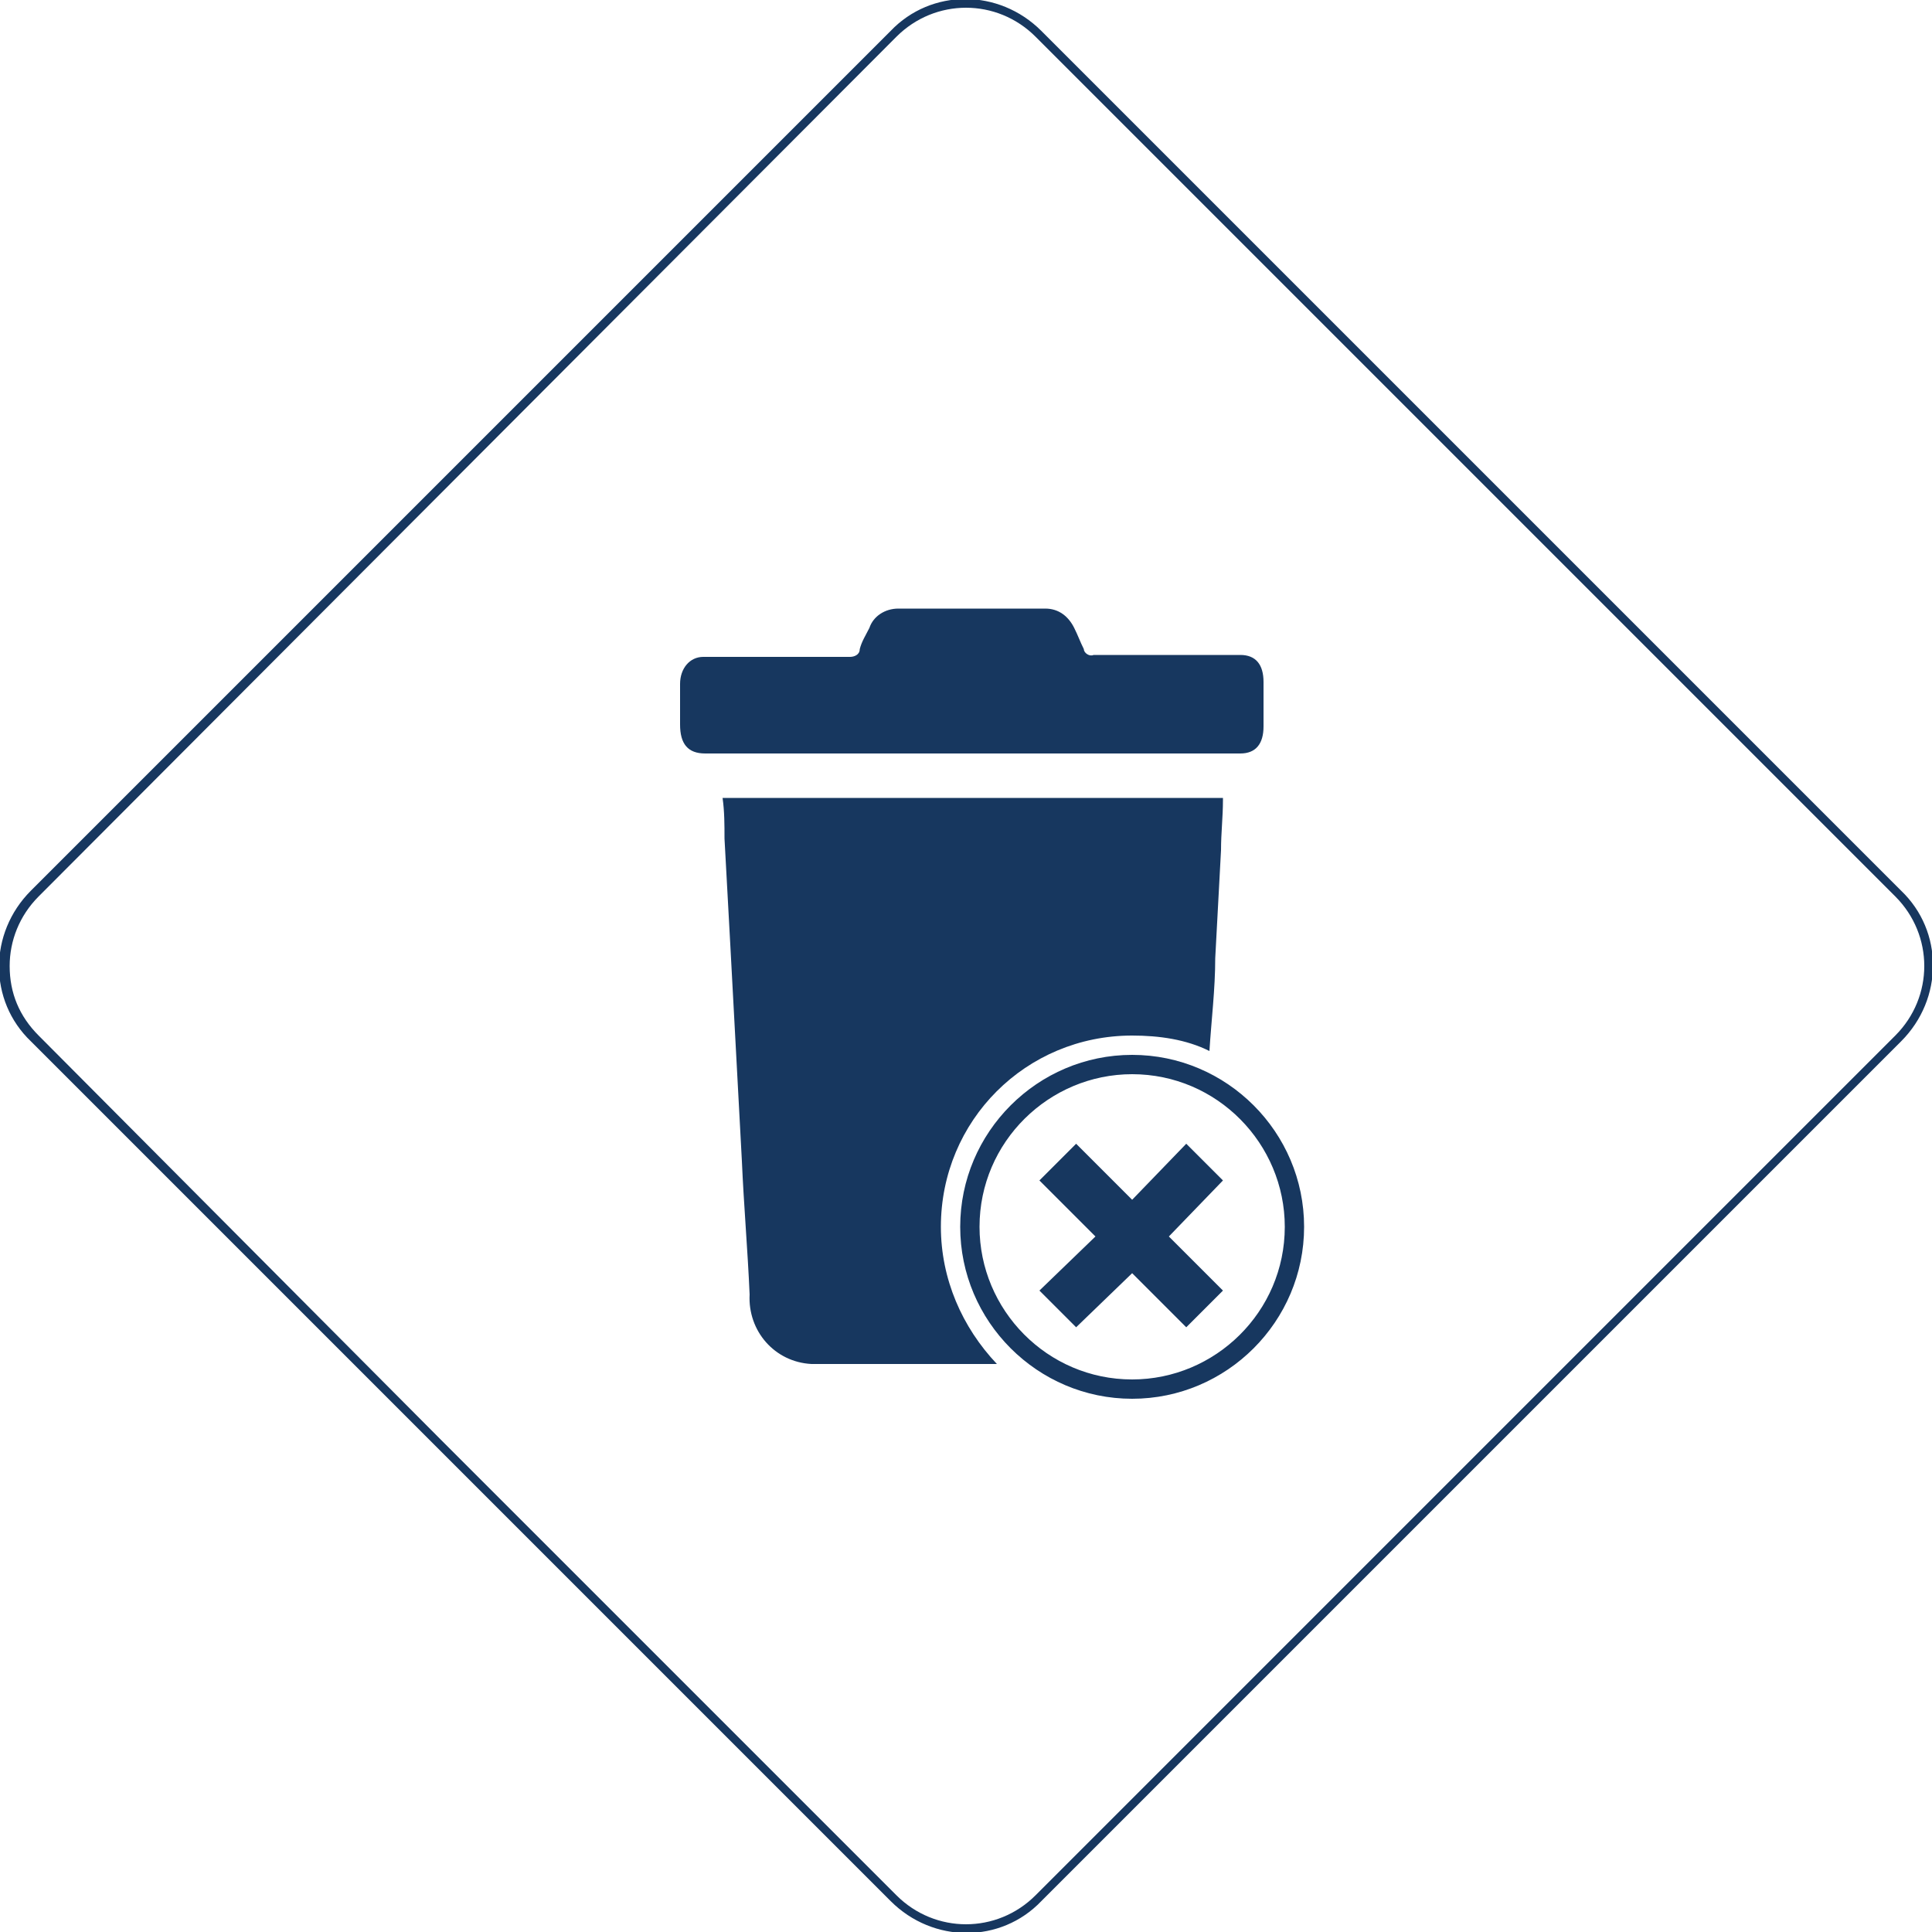
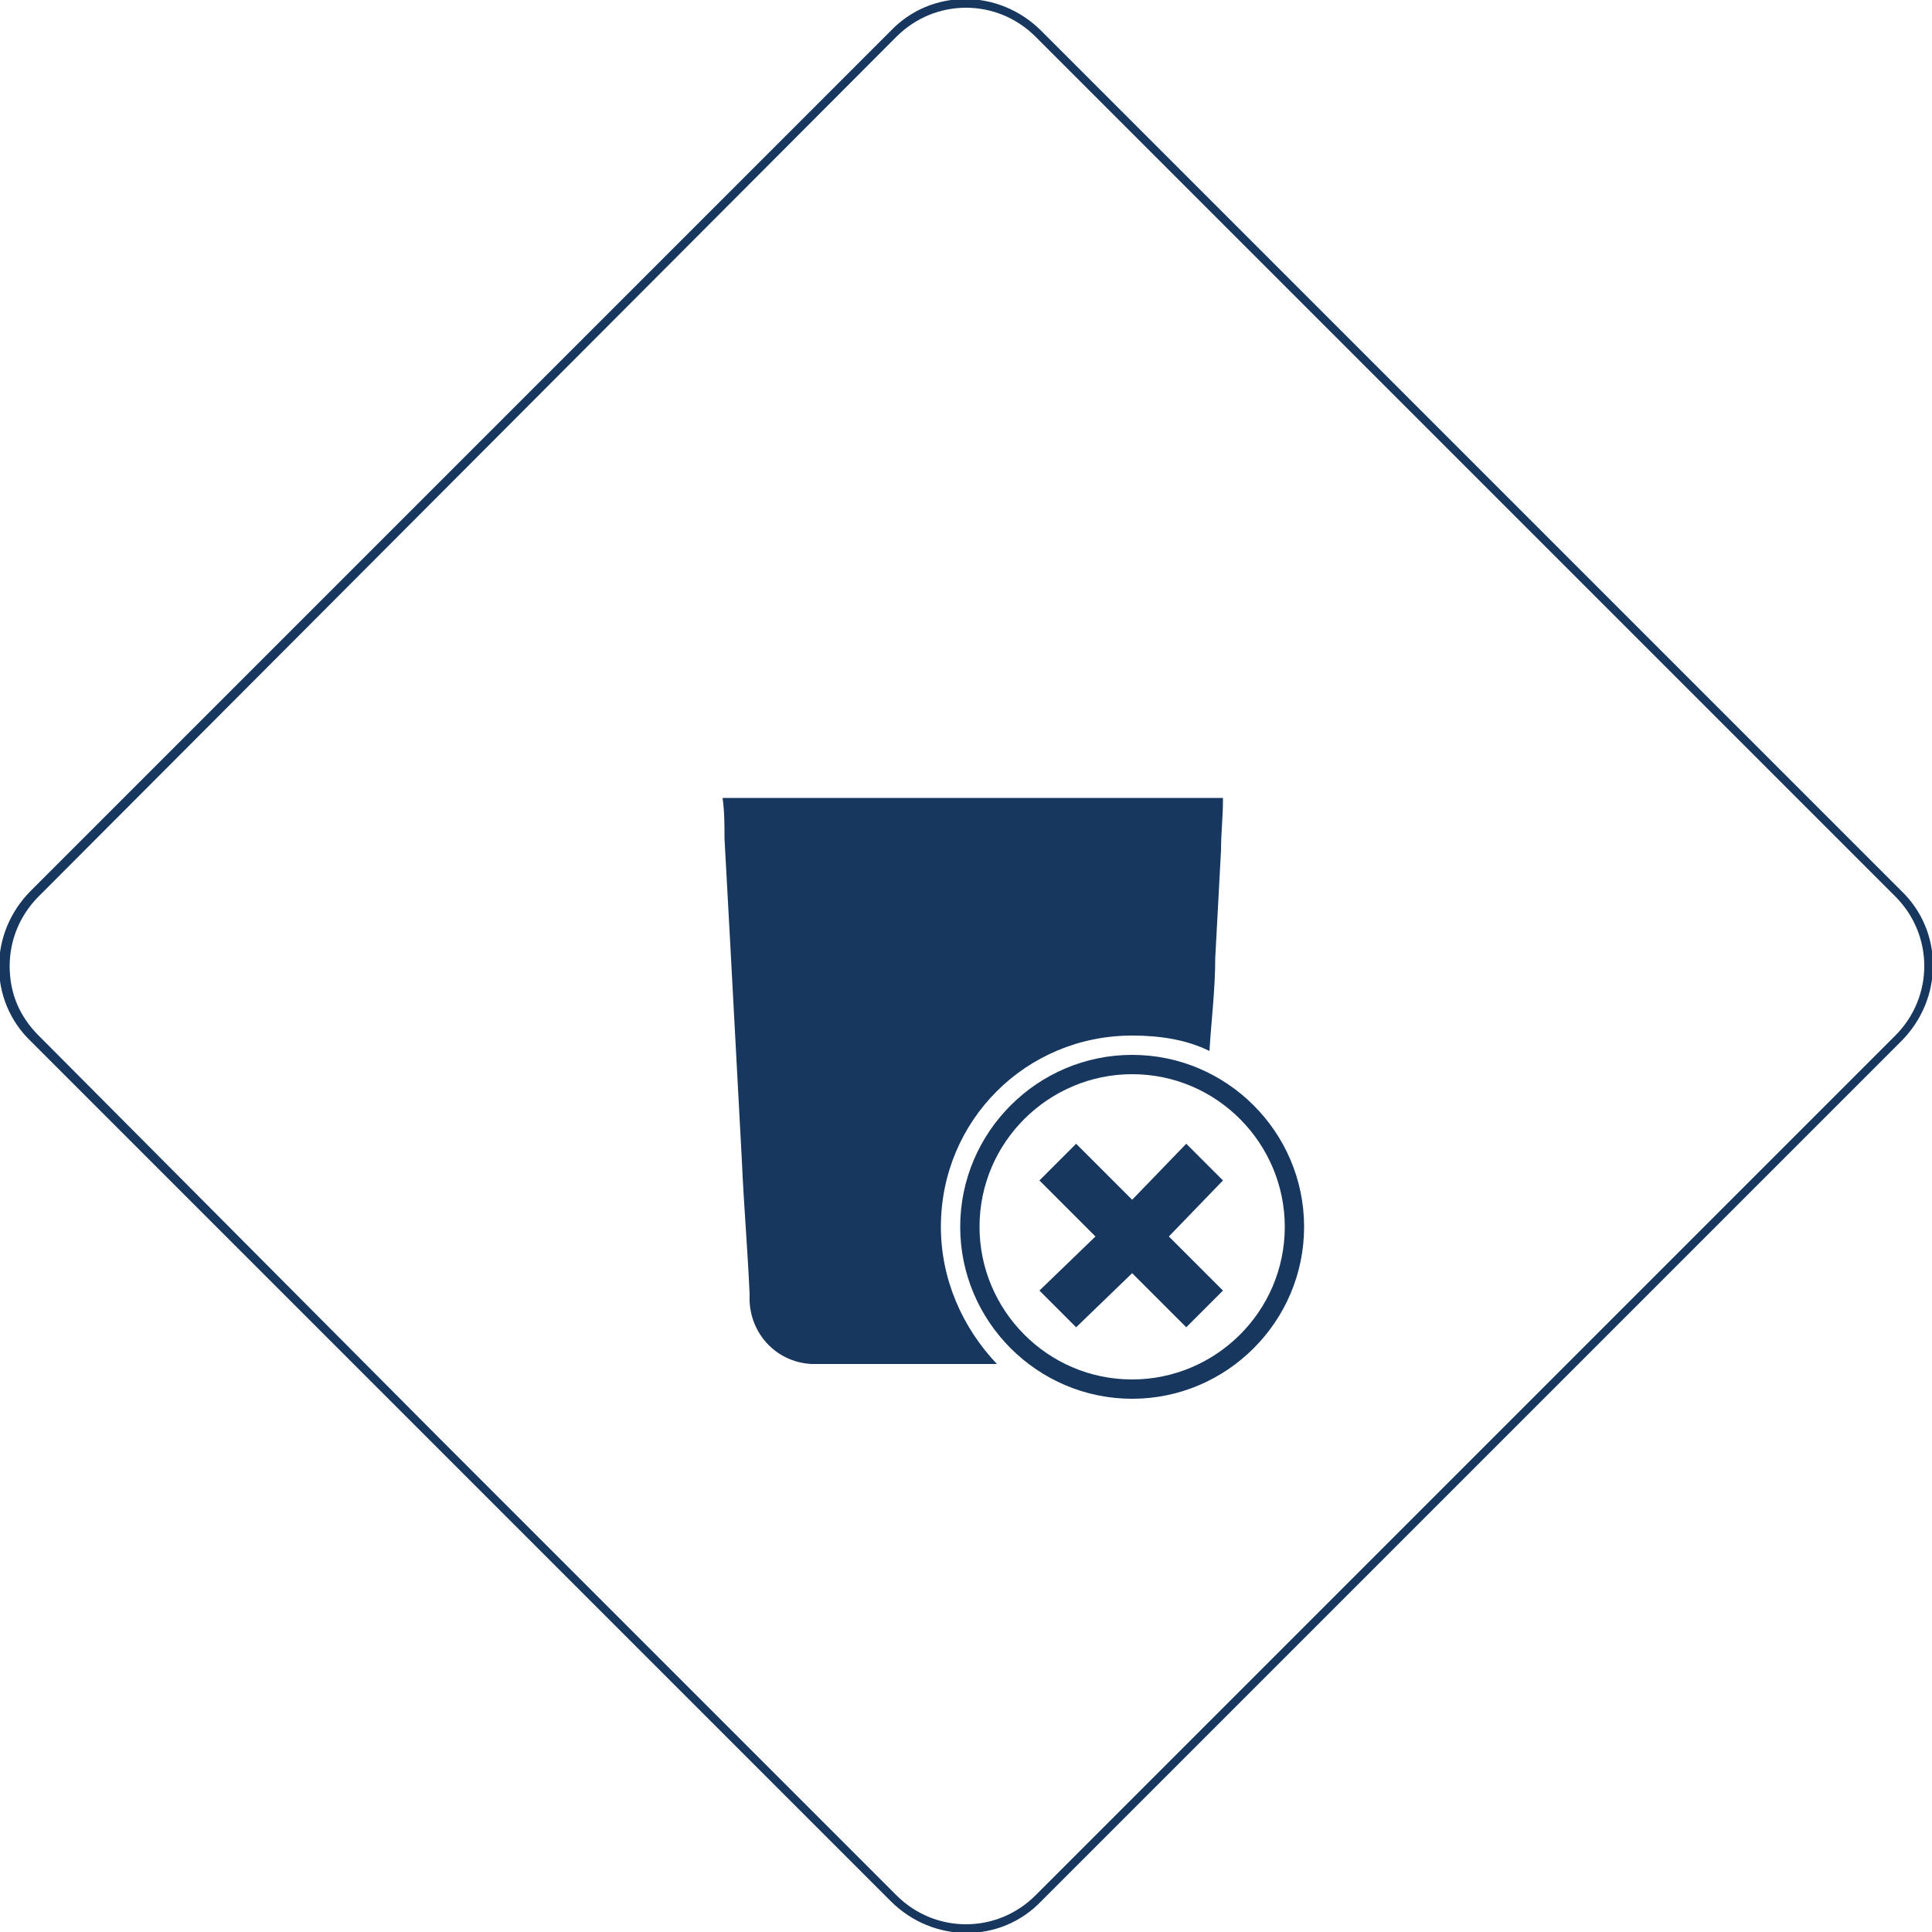
<svg xmlns="http://www.w3.org/2000/svg" id="Layer_1" data-name="Layer 1" version="1.1" viewBox="0 0 100 100">
  <defs>
    <style>
      .cls-1 {
        fill: #17375f;
        stroke-width: 0px;
      }
    </style>
  </defs>
  <path class="cls-1" d="M98.4,46.1L53.9,1.6c-2.2-2.2-5.7-2.2-7.8,0L1.6,46.1c-2.2,2.2-2.2,5.7,0,7.8l12.4,12.4,8.1,8.1,24,24c2.2,2.2,5.7,2.2,7.8,0l17.6-17.6,6.4-6.4,8.1-8.1,12.4-12.4c2.2-2.2,2.2-5.7,0-7.8ZM98.1,53.6l-27.1,27.1-17.4,17.4c-2,2-5.2,2-7.2,0l-17.5-17.5-6.1-6.1L2,53.6c-1-1-1.5-2.2-1.5-3.6,0-1.3.5-2.6,1.5-3.6L46.4,1.9c2-2,5.2-2,7.2,0l44.5,44.5c2,2,2,5.2,0,7.2h0Z" />
  <path class="cls-1" d="M63.3,41.4c0,.9-.1,1.7-.1,2.6-.1,1.9-.2,3.7-.3,5.6,0,1.6-.2,3.2-.3,4.8-1.2-.6-2.6-.8-4-.8-5.5,0-9.9,4.4-9.9,9.9,0,2.7,1.1,5.2,2.9,7.1h-9.6c-1.9-.1-3.3-1.7-3.2-3.6-.1-2.3-.3-4.6-.4-6.9-.1-1.9-.2-3.7-.3-5.6s-.2-3.7-.3-5.6-.2-3.7-.3-5.5c0-.7,0-1.4-.1-2.1h25.9Z" />
-   <path class="cls-1" d="M65.4,35.5v2.1c0,.9-.4,1.4-1.2,1.4h-27.7c-.9,0-1.3-.5-1.3-1.5v-2.1c0-.8.5-1.4,1.2-1.4h7.6c.2,0,.5-.1.5-.4.1-.4.3-.7.5-1.1.2-.6.8-1,1.5-1h7.6c.7,0,1.2.4,1.5,1,.2.4.3.7.5,1.1,0,.2.3.4.5.3h7.6c.8,0,1.2.5,1.2,1.4Z" />
  <path class="cls-1" d="M58.6,72.4c-4.9,0-8.9-4-8.9-8.9s4-8.9,8.9-8.9,8.9,4,8.9,8.9-4,8.9-8.9,8.9ZM58.6,55.6c-4.3,0-7.9,3.5-7.9,7.9,0,4.3,3.5,7.9,7.9,7.9,4.3,0,7.9-3.5,7.9-7.9,0,0,0,0,0,0,0-4.3-3.5-7.9-7.9-7.9Z" />
  <polygon class="cls-1" points="63.3 66.8 60.5 64 63.3 61.1 61.4 59.2 58.6 62.1 55.7 59.2 53.8 61.1 56.7 64 53.8 66.8 55.7 68.7 58.6 65.9 61.4 68.7 63.3 66.8" />
</svg>